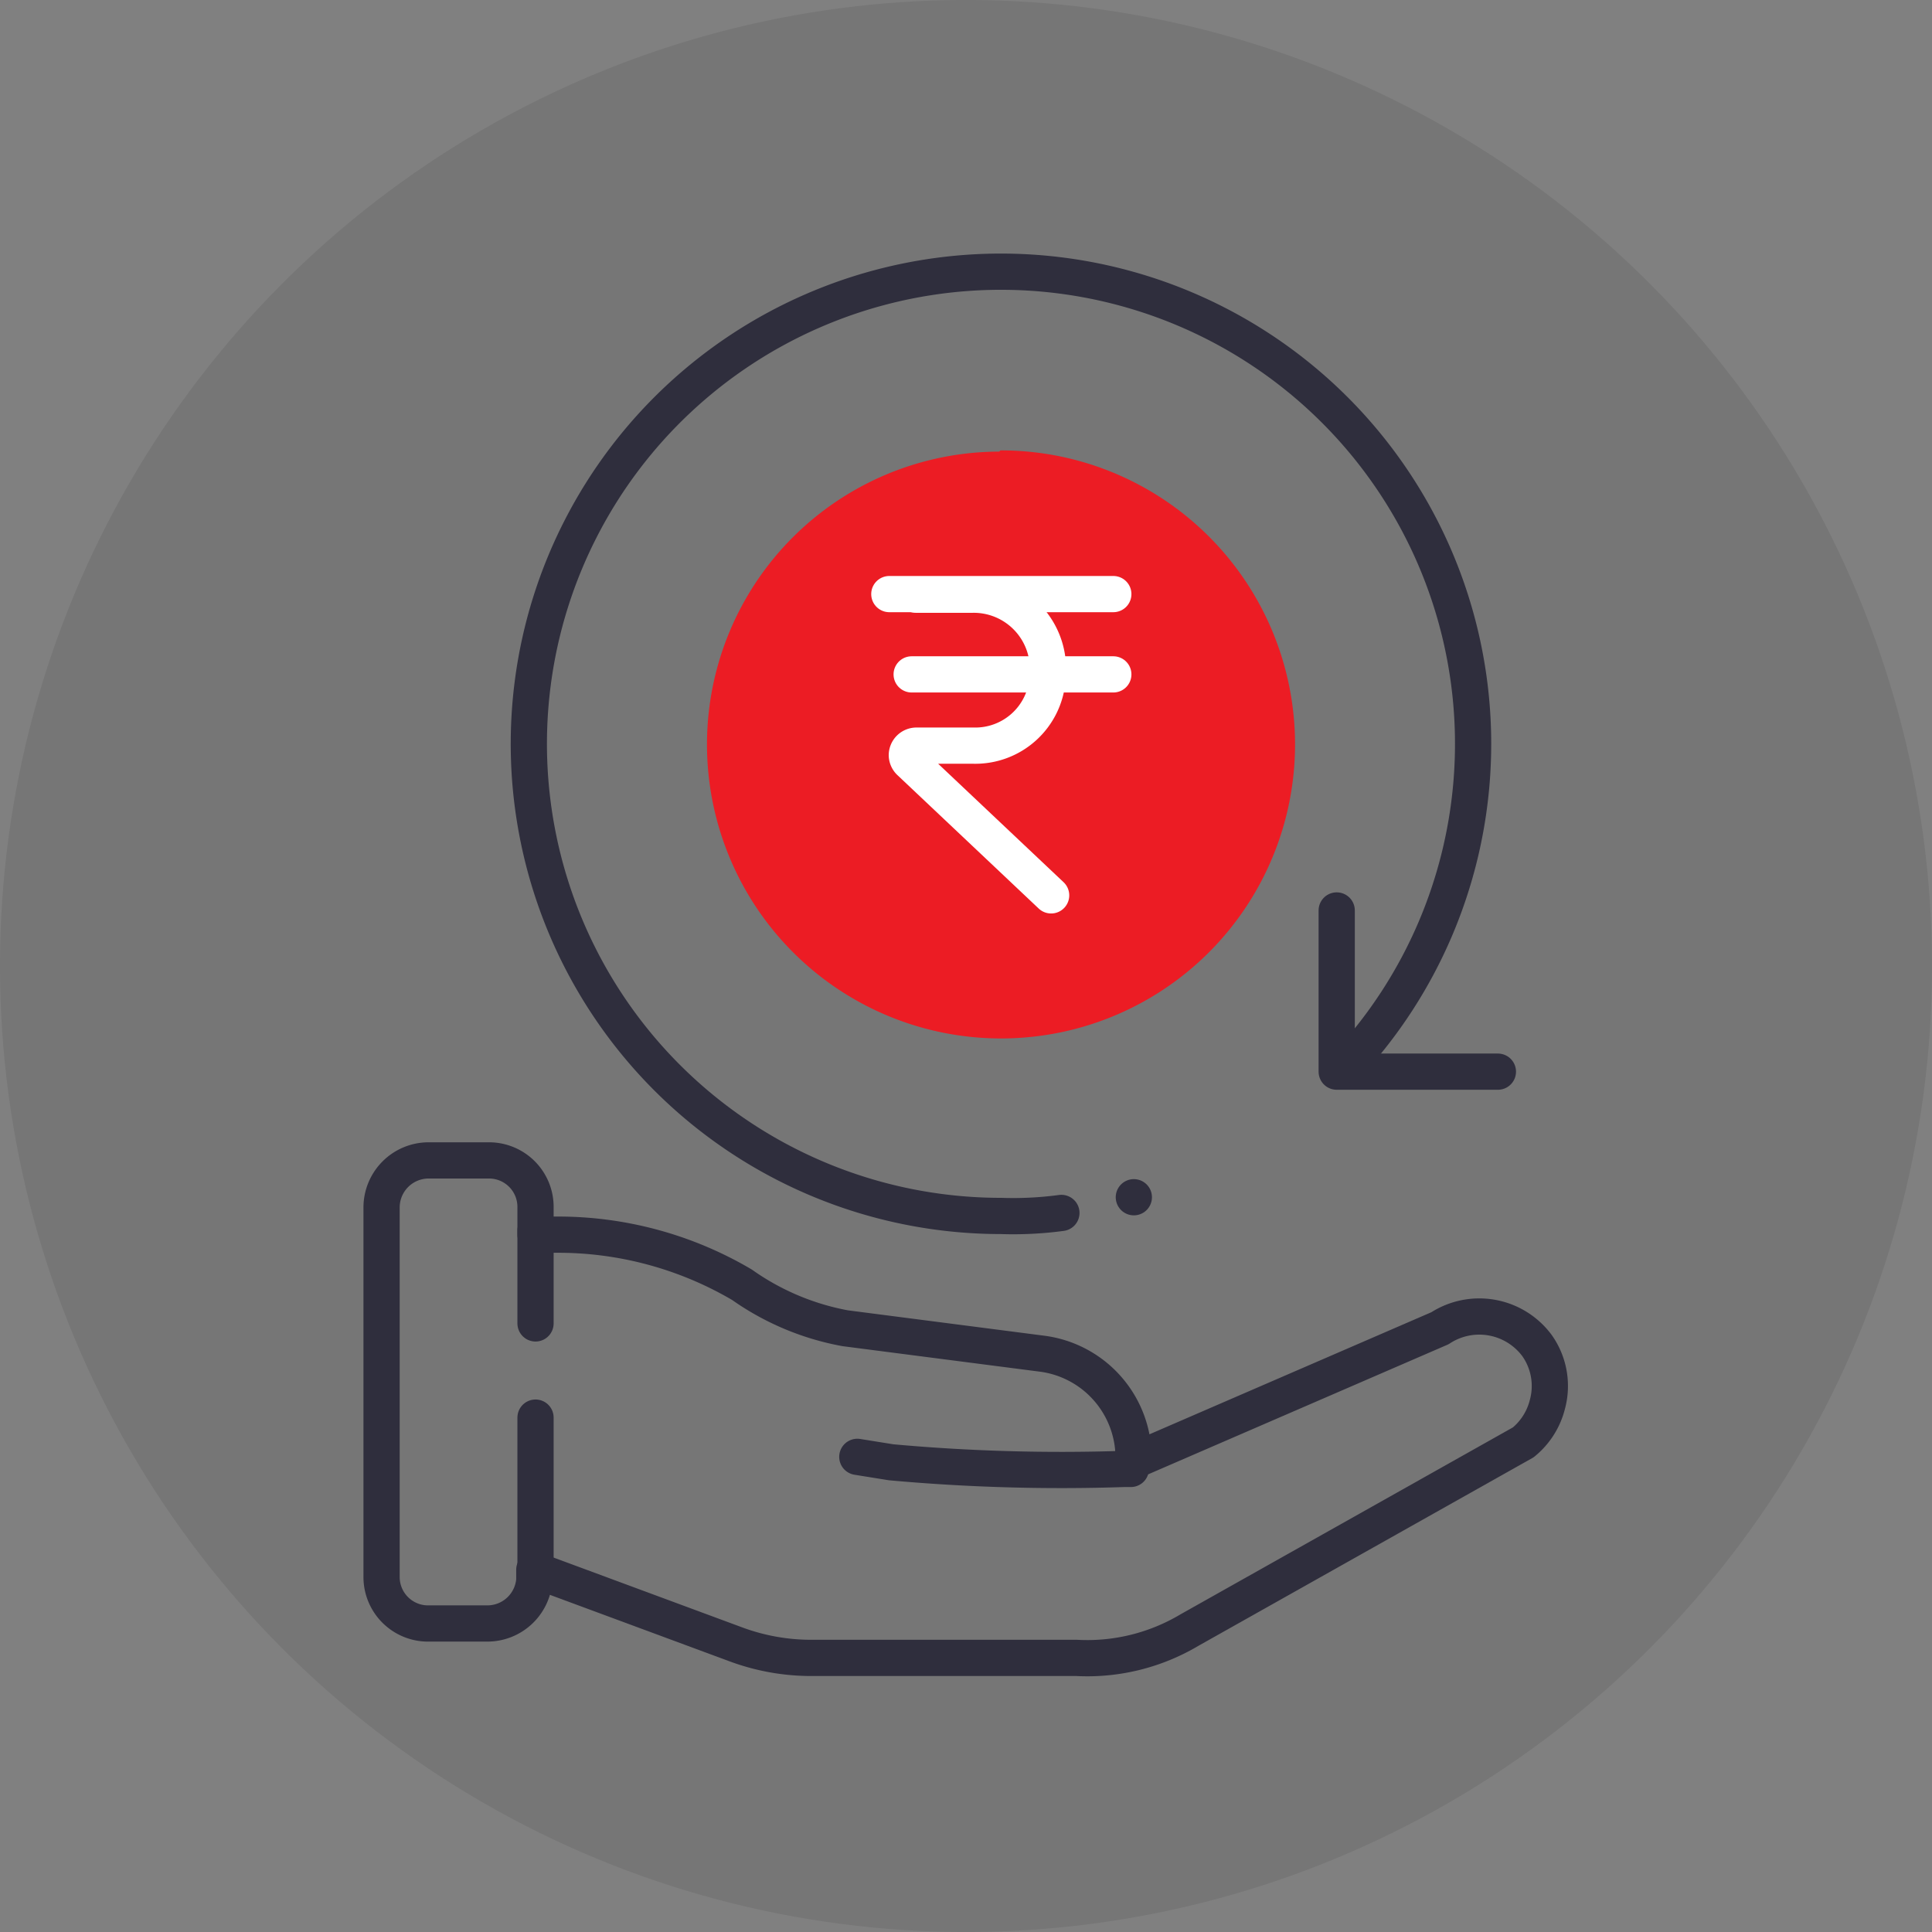
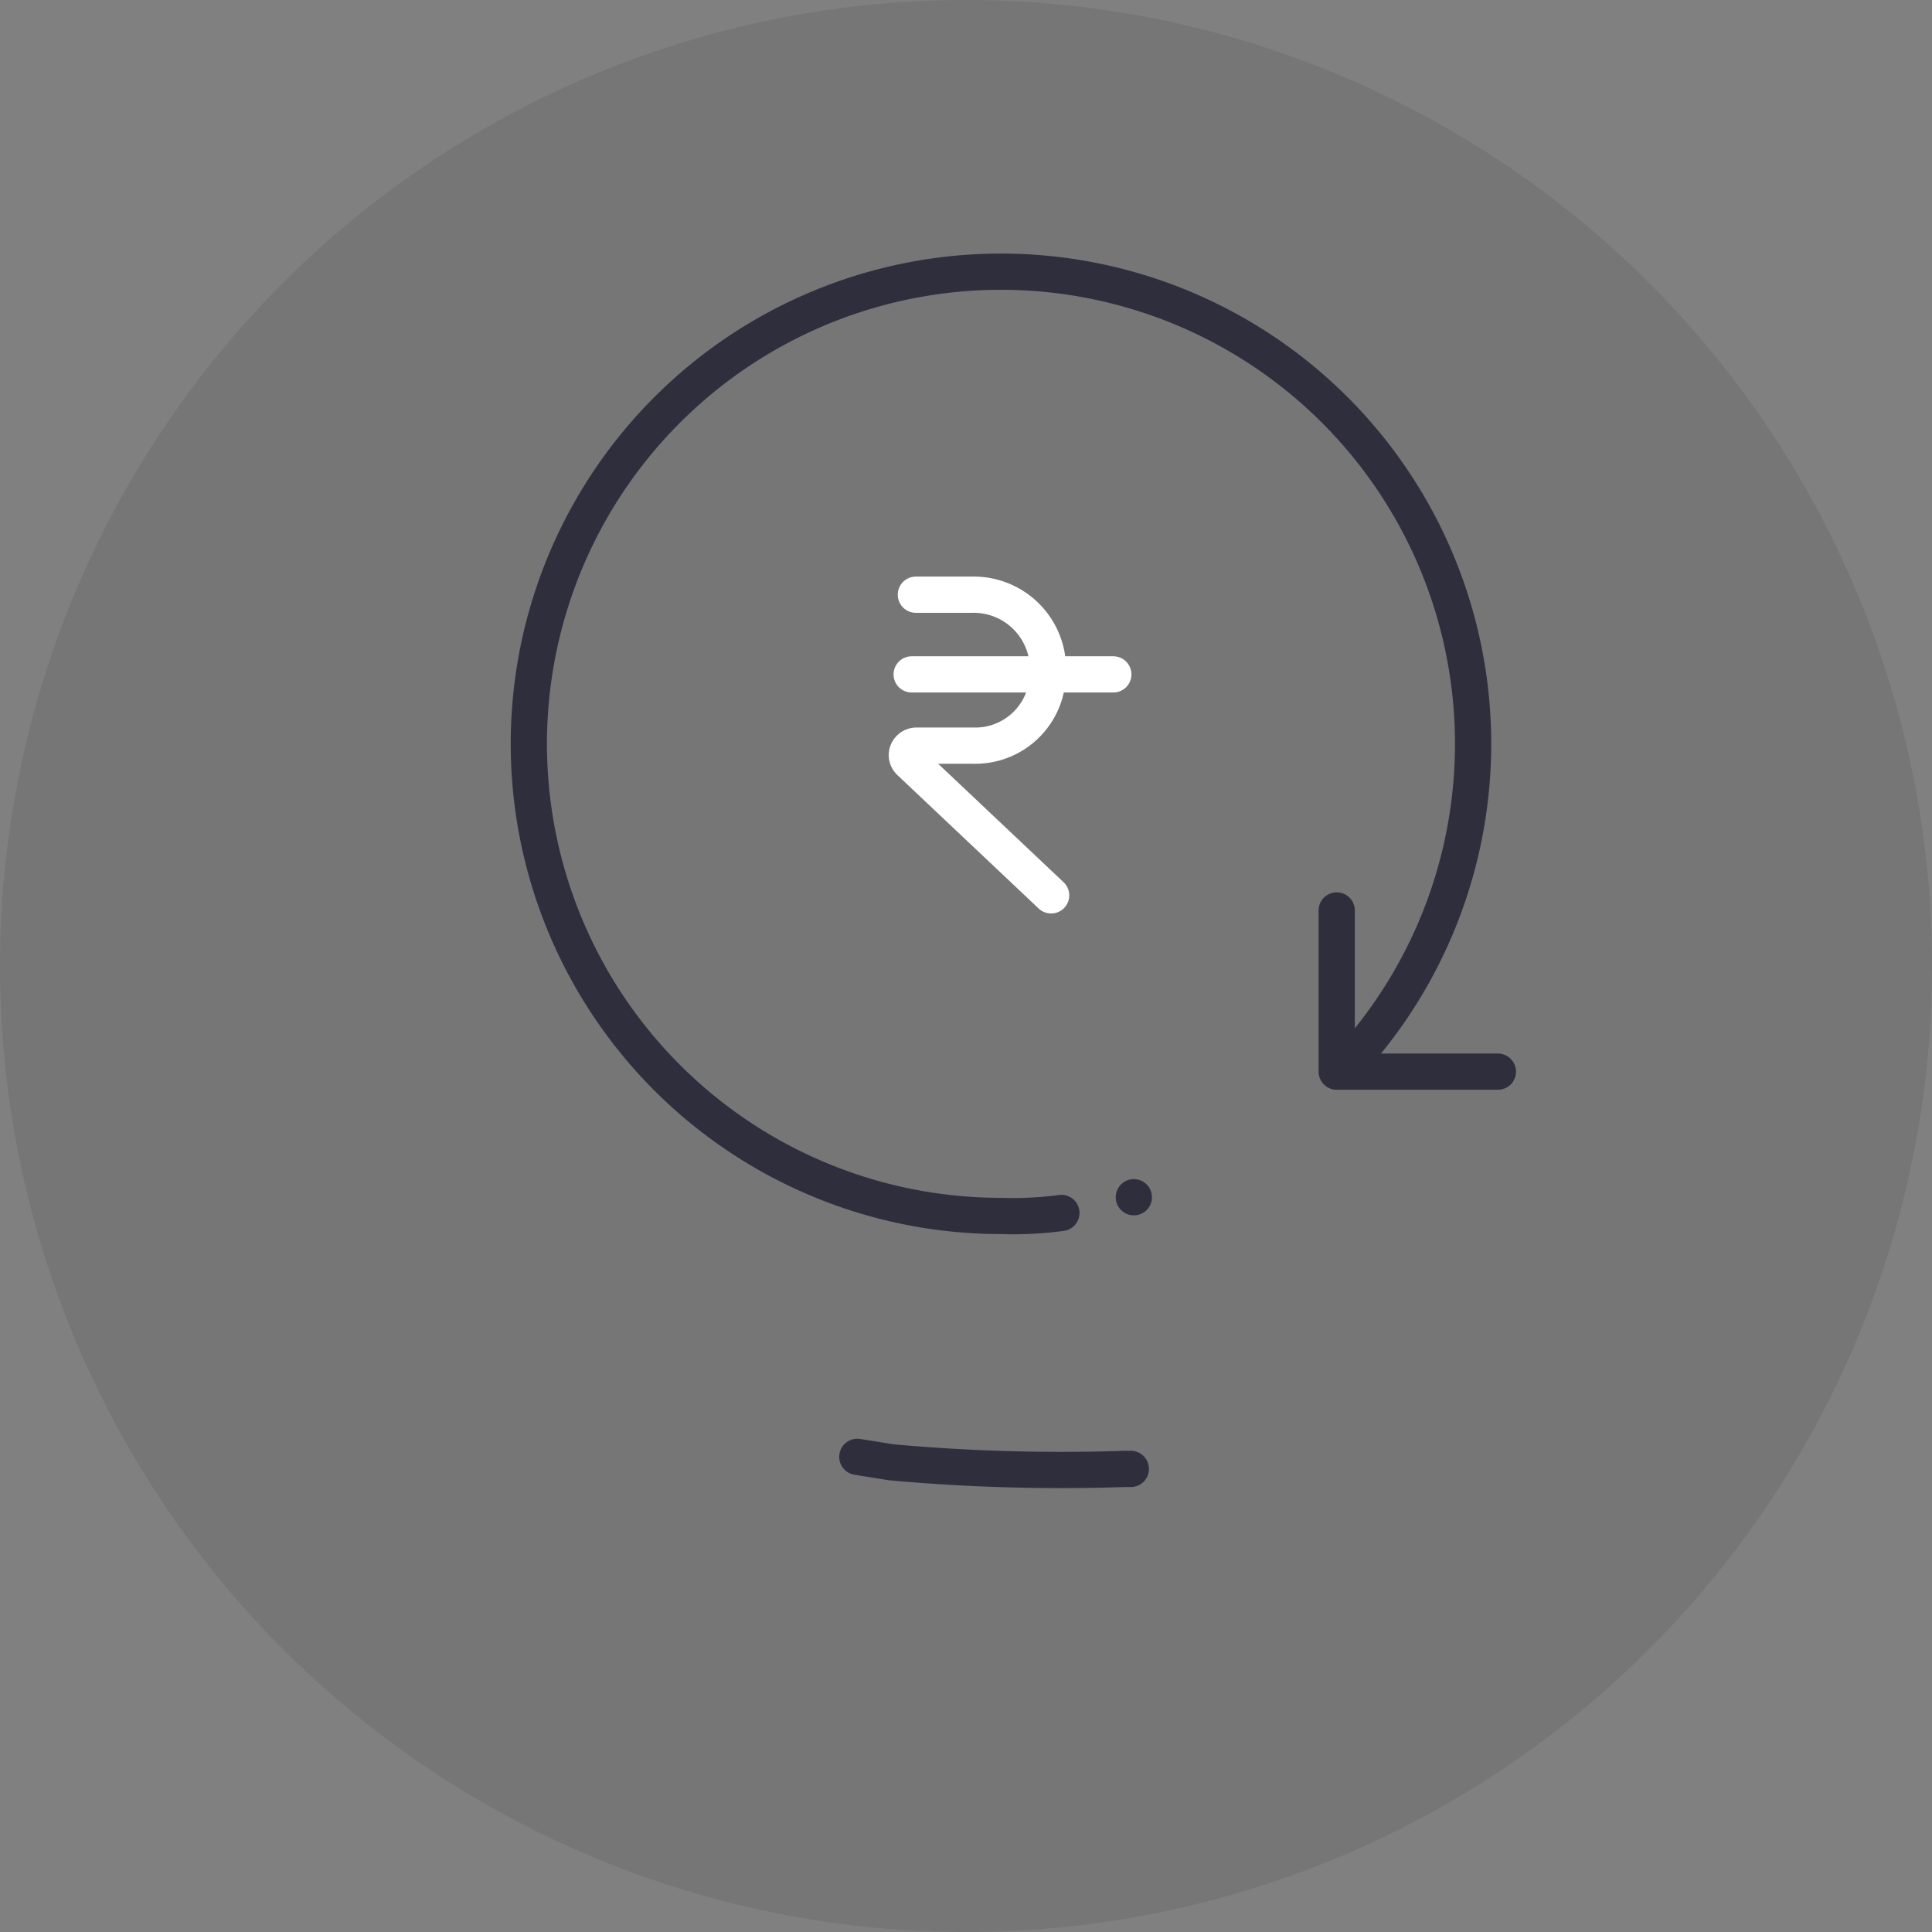
<svg xmlns="http://www.w3.org/2000/svg" id="Layer_1" data-name="Layer 1" viewBox="0 0 32 32">
  <rect x="0" y="0" width="32" height="32" fill="#808080" stroke="none" />
  <defs>
    <style>.cls-1{opacity:0.08;isolation:isolate;}.cls-2,.cls-4{fill:none;stroke-linecap:round;stroke-linejoin:round;}.cls-2{stroke:#2f2e3d;stroke-width:0.6px;}.cls-3{fill:#ec1c24;fill-rule:evenodd;}.cls-4{stroke:#fff;stroke-width:0.6px;}</style>
  </defs>
  <title>Platinum ValuePlus SuperCard</title>
  <circle class="cls-1" cx="16" cy="16" r="16" />
  <path class="cls-2" d="M18.73,24.33h-.11a31.16,31.16,0,0,1-3.86-.11l-.56-.09" />
-   <path class="cls-2" d="M25.46,22.29A1.19,1.19,0,0,0,23.85,22L18.77,24.2V24a1.74,1.74,0,0,0-1.52-1.58L14,22a4.31,4.31,0,0,1-1.71-.72,6,6,0,0,0-3.08-.83H8.87V20a.77.77,0,0,0-.78-.78h-1a.78.78,0,0,0-.77.78v6.12a.77.77,0,0,0,.75.77h1a.78.78,0,0,0,.78-.72V26l3.35,1.24a3.59,3.59,0,0,0,1.21.22h4.42A3.31,3.31,0,0,0,19.7,27l5.53-3.11a1.18,1.18,0,0,0,.4-.63A1.16,1.16,0,0,0,25.46,22.29Z" />
-   <line class="cls-2" x1="8.87" y1="20.38" x2="8.87" y2="21.92" />
-   <line class="cls-2" x1="8.87" y1="23.48" x2="8.87" y2="26.18" />
  <path class="cls-2" d="M22.14,15.08v2.67h2.67" />
  <path class="cls-2" d="M22.32,17.63a7.82,7.82,0,1,0-5.74,2.51,6,6,0,0,0,1-.05" />
  <path class="cls-2" d="M18.78,19.83h0" />
-   <path class="cls-3" d="M16.57,7.46a4.87,4.87,0,1,1-4.86,4.88v0h0a4.85,4.85,0,0,1,4.84-4.86h0Z" />
  <path class="cls-4" d="M15.1,11.17h3.34" />
  <path class="cls-4" d="M15.17,9.85h.94a1.23,1.23,0,0,1,1.24,1.09v.31a1.2,1.2,0,0,1-1.23,1.1h-.94a.16.16,0,0,0-.16.16.16.16,0,0,0,.05.11l2.34,2.21" />
-   <path class="cls-4" d="M18.44,9.84H14.73" />
</svg>